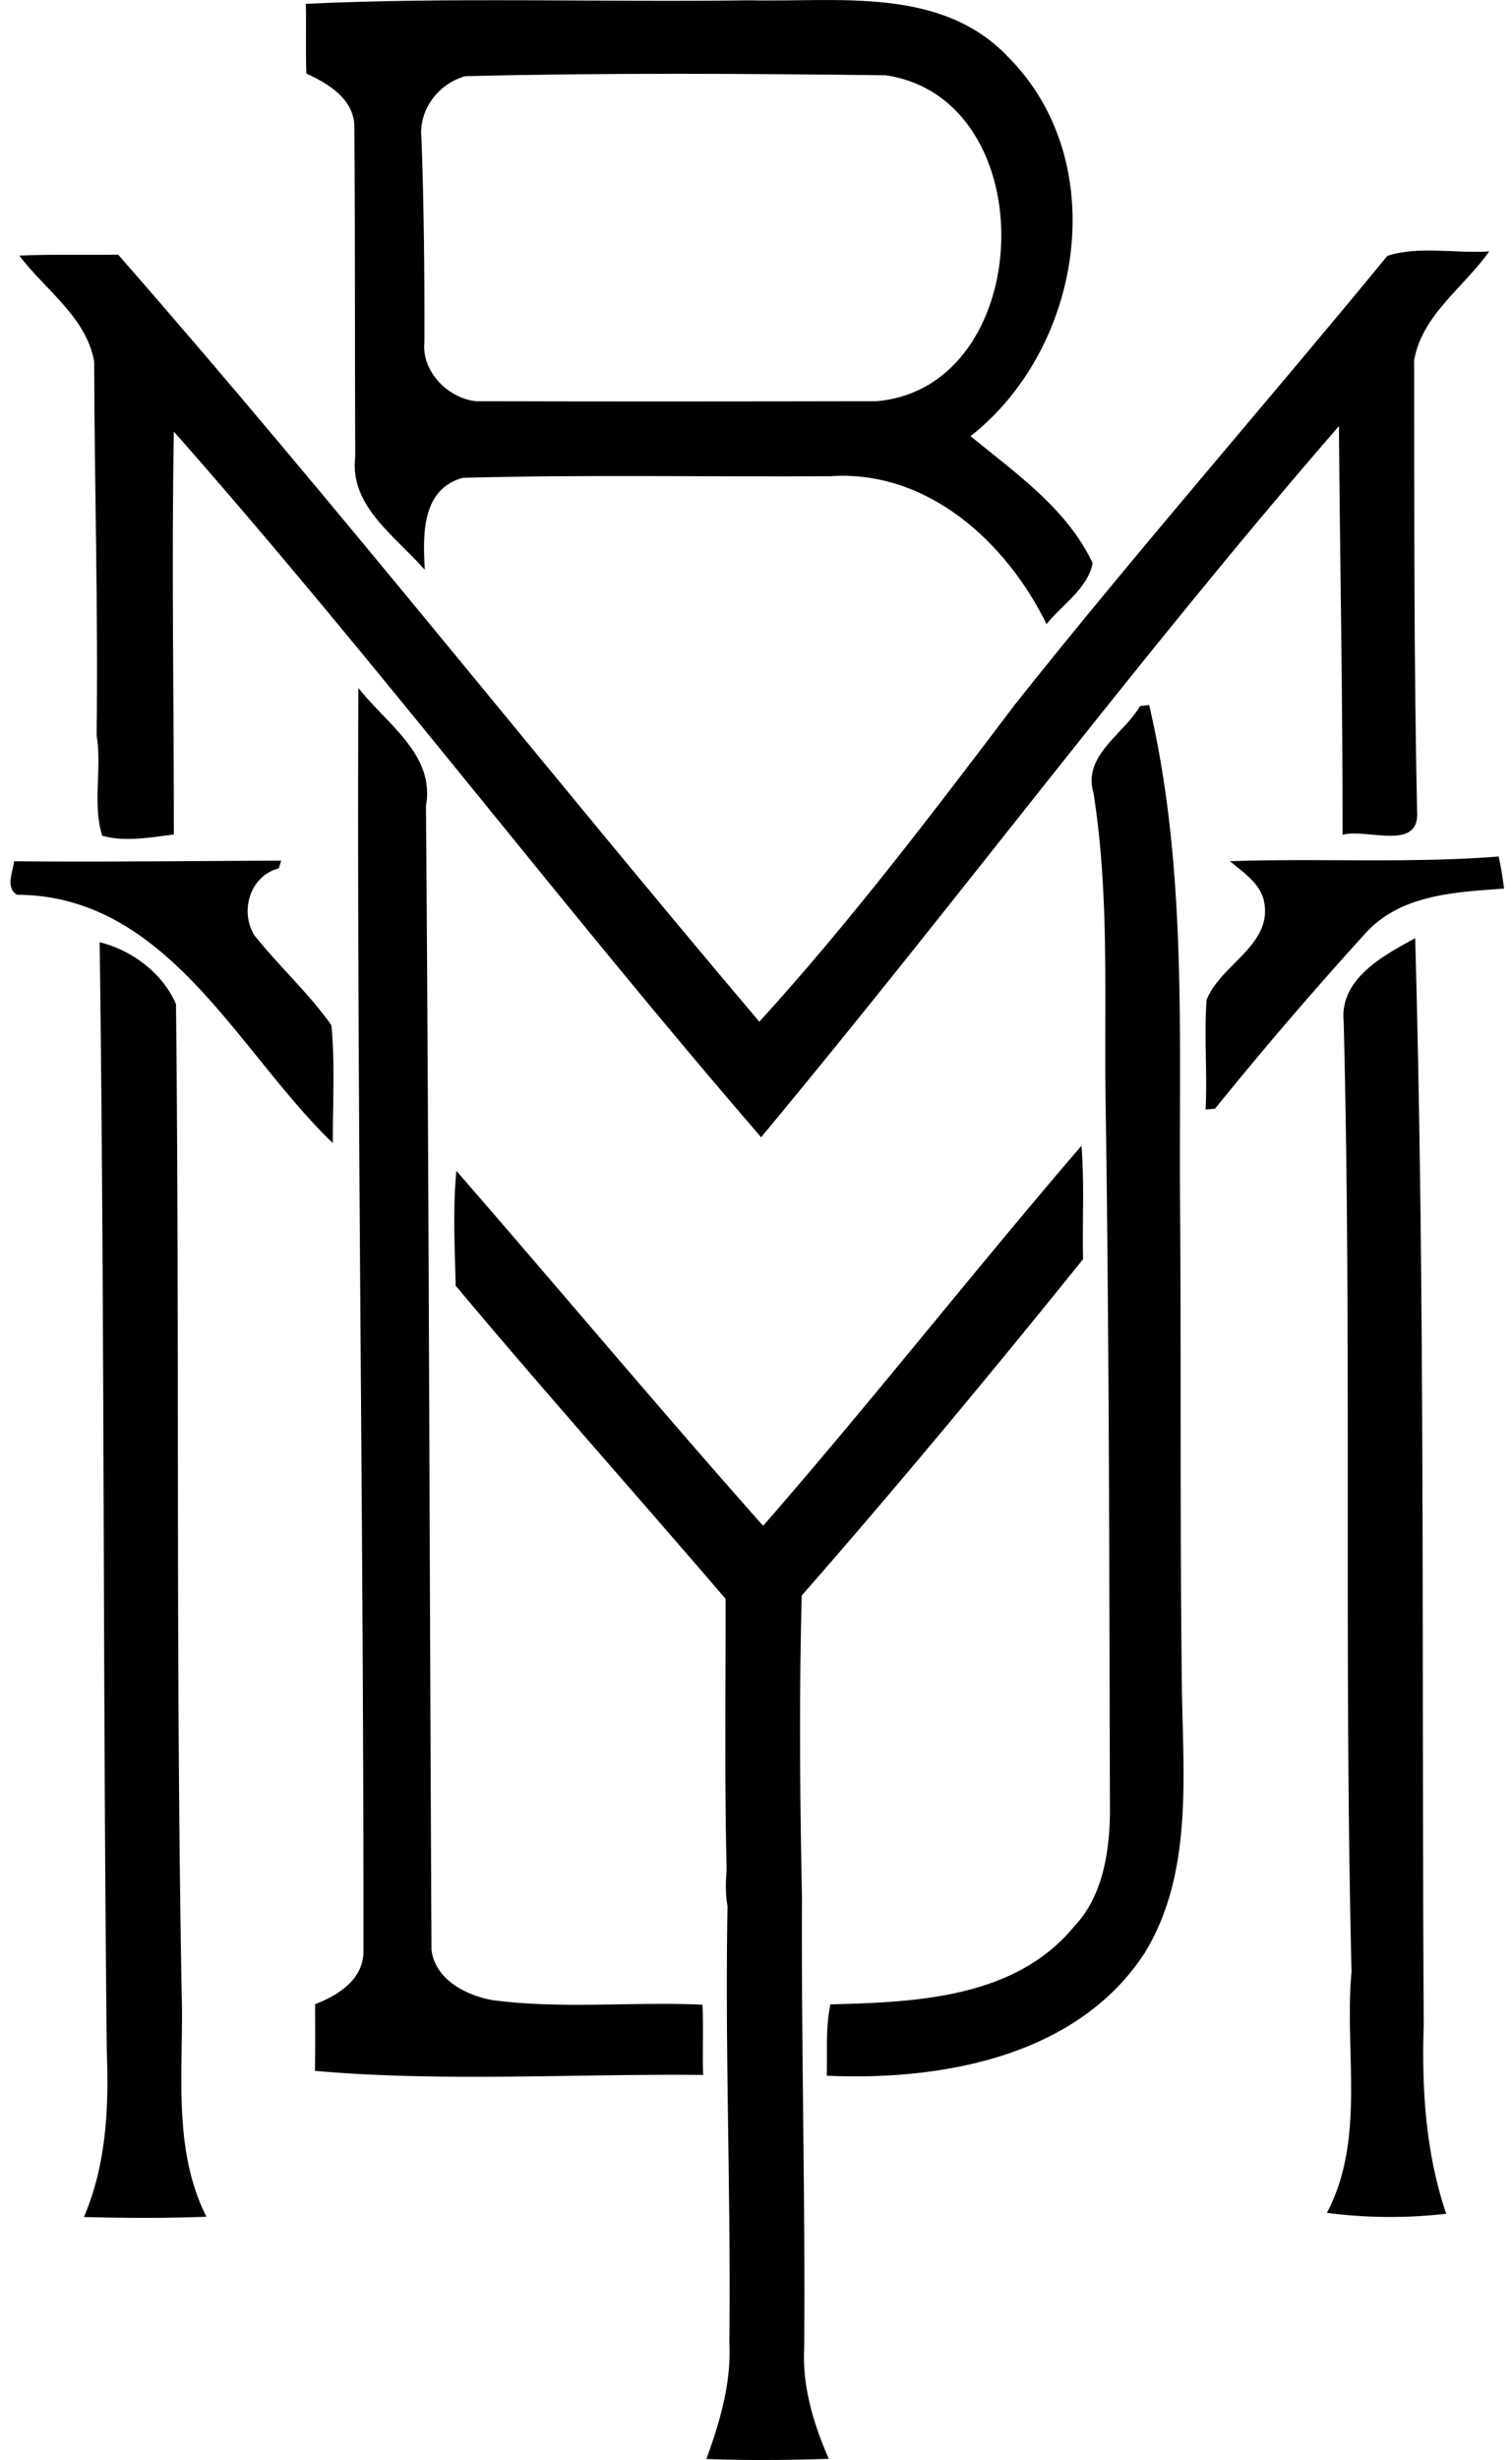
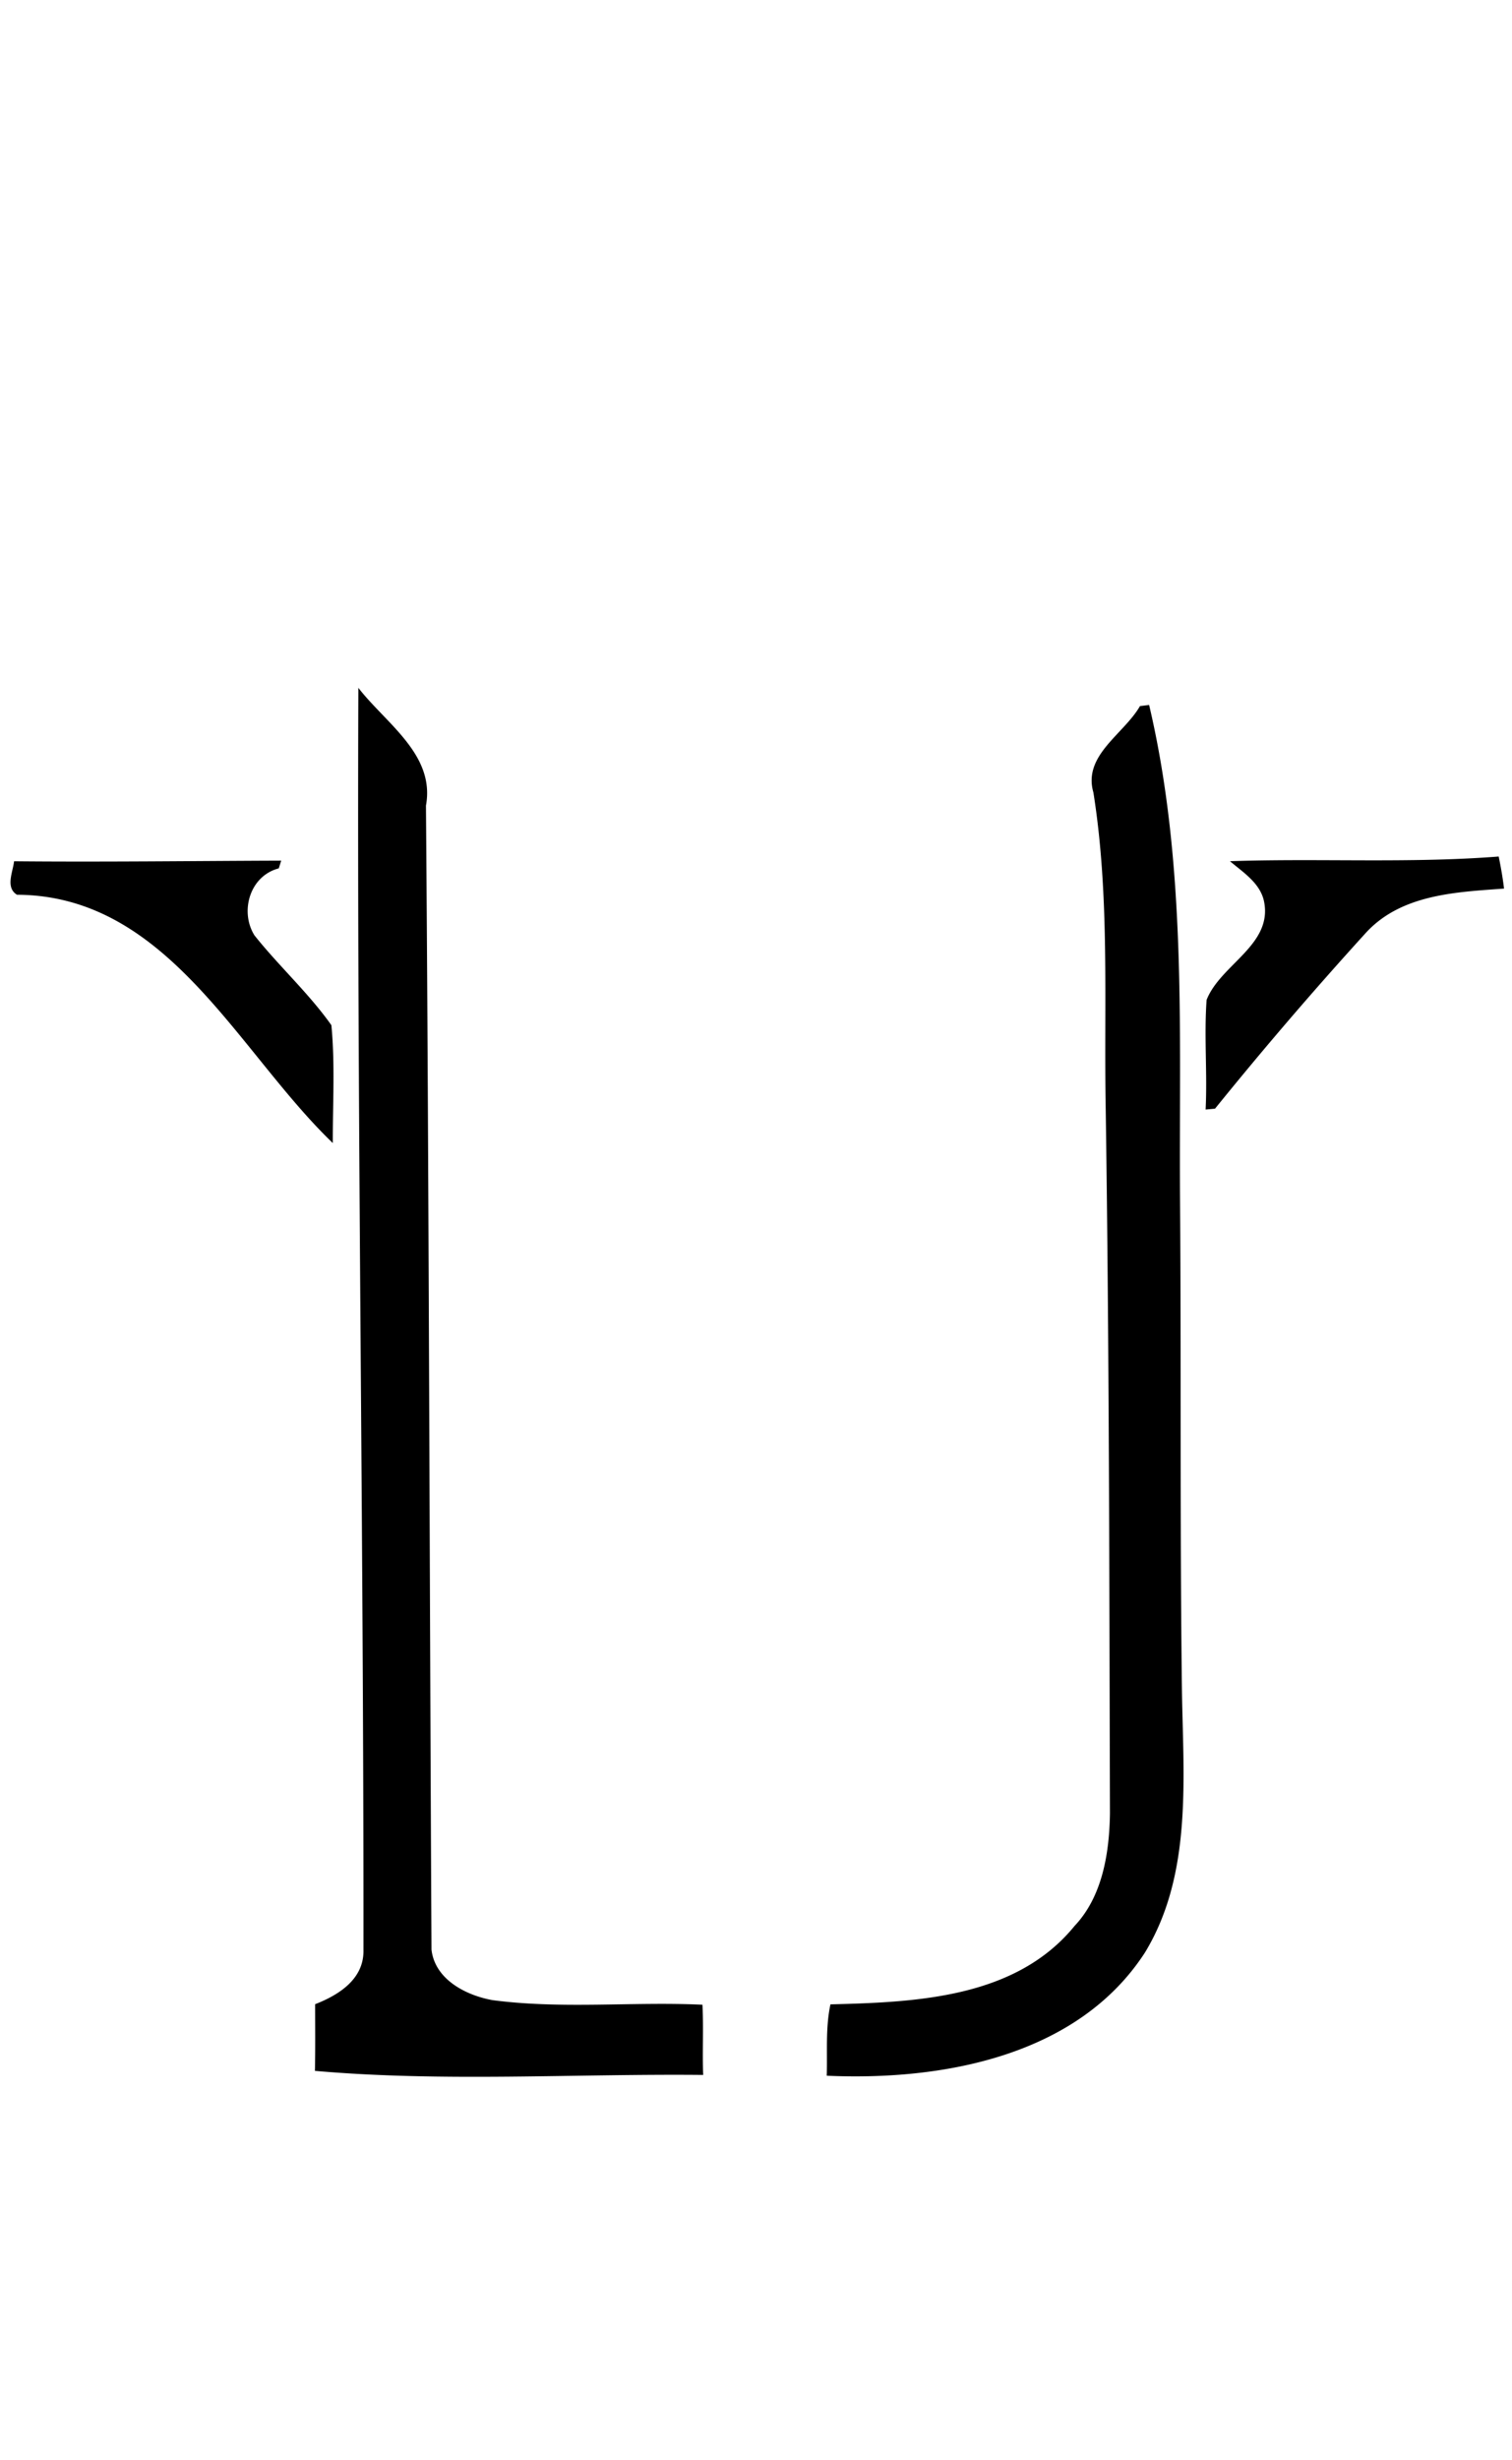
<svg xmlns="http://www.w3.org/2000/svg" width="123" height="200" fill="none" viewBox="0 0 123 200">
-   <path fill="#000" d="M24.879.309C36.893-.246 48.949.194 60.975.025c7.149.16 15.584-1.152 21.03 4.603 8.52 8.516 6.077 23.672-3.053 30.833 3.684 3.015 7.86 5.907 9.938 10.328-.406 2.058-2.481 3.367-3.756 4.95-3.269-6.678-9.701-12.564-17.595-12.022-9.968.064-19.95-.144-29.905.132-3.367.944-3.231 4.666-3.079 7.478-2.32-2.68-6.14-5.162-5.657-9.168-.038-8.99 0-17.976-.072-26.958-.08-2.185-2.139-3.413-3.905-4.226-.067-1.889.005-3.778-.042-5.666ZM37.84 6.195c-2.206.627-3.815 2.752-3.553 5.086.2 5.505.255 11.014.238 16.528-.25 2.375 1.926 4.594 4.217 4.81 10.858.034 21.716.022 32.578 0 13.026-1.16 13.741-24.578.728-26.5-11.396-.136-22.825-.208-34.208.076Z" />
-   <path fill="#000" d="M112.867 20.796c2.583-.821 5.544-.177 8.275-.355-2.045 2.913-5.467 5.162-6.102 8.85.017 12.196-.026 24.392.237 36.575.296 3.426-3.989 1.465-6.06 1.999.013-11.086-.212-22.139-.296-33.225-16.312 18.78-31.104 38.717-47.005 57.816-16.274-18.823-31.299-38.701-47.772-57.367-.199 10.887.008 21.842 0 32.755-1.889.237-4.044.63-5.831.097-.809-2.575-.004-5.467-.453-8.156.135-10.133-.174-20.267-.2-30.405-.639-3.59-3.997-5.823-6.089-8.6 2.68-.123 5.361-.03 8.042-.077 17.853 20.39 34.66 41.708 52.159 62.364 7.385-8.105 14.143-17.01 20.796-25.793 9.833-12.374 20.272-24.273 30.299-36.478Z" />
  <path fill="#000" d="M29.152 55.923c2.236 2.892 6.259 5.416 5.5 9.57.242 30.998.289 62.043.45 93.015.28 2.427 2.807 3.718 4.967 4.104 5.662.745 11.387.11 17.074.372.102 1.902-.013 3.803.06 5.709-10.507-.106-21.166.584-31.583-.331.038-1.808.017-3.612.017-5.42 1.935-.754 3.98-2.046 3.93-4.4.025-34.212-.542-68.399-.415-102.62Zm63.584 1.482c.186-.02.559-.067.745-.089 3.066 13.03 2.431 26.51 2.511 39.794.106 13.411-.017 26.826.157 40.234.102 7.169.88 15.003-3.007 21.397-5.483 8.457-16.51 10.435-25.886 10.015.06-1.935-.11-3.891.3-5.801 6.97-.178 15.068-.496 19.861-6.378 2.274-2.401 2.829-5.954 2.876-9.138-.051-19.103-.064-38.214-.344-57.295-.156-8.584.352-17.206-1.003-25.718-.868-3.027 2.469-4.726 3.79-7.02ZM1.144 70.02c7.22.068 14.49-.025 21.732-.05-.05.156-.148.474-.199.63-2.346.602-3.189 3.486-1.982 5.438 1.995 2.511 4.409 4.692 6.263 7.31.305 3.17.106 6.394.115 9.582-7.754-7.44-13.416-20.136-25.692-20.187-.961-.592-.33-1.85-.237-2.722Zm98.913-.004c7.28-.25 14.61.186 21.86-.381.178.864.33 1.732.436 2.608-3.913.284-8.334.462-11.209 3.562a324.808 324.808 0 0 0-12.302 14.33l-.766.072c.148-2.969-.132-5.95.08-8.914 1.143-2.905 5.429-4.48 4.662-8.055-.334-1.465-1.693-2.316-2.761-3.222Z" />
-   <path fill="#000" d="M8.106 76.606c2.626.635 5.15 2.54 6.212 5.035.293 26.809-.03 53.653.462 80.459.186 6.051-.817 12.5 2.011 18.12-3.32.131-6.644.11-9.964.025 1.821-4.247 2.037-8.914 1.86-13.47-.323-30.045-.174-60.107-.581-90.17Zm101.2 6.44c-.335-3.481 3.226-5.353 5.818-6.772.817 29.376.521 58.892.695 88.332-.174 5.191.156 10.451 1.829 15.372a39.827 39.827 0 0 1-9.702-.072c3.176-6.064 1.398-13.081 1.999-19.598-.627-25.739.025-51.528-.639-77.262ZM62.08 124.051c8.843-10.138 17.138-20.72 25.896-30.9.25 3.061.059 6.148.131 9.218-7.432 9.228-15.063 18.413-22.888 27.352-.212 8.127-.149 16.329.02 24.477-.059 12.238.276 24.48.179 36.736-.153 3.116.766 6.14 2.003 8.969-3.316.11-6.64.139-9.956.012 1.1-3.015 2.032-6.182 1.867-9.426.14-11.849-.368-23.693-.148-35.521-.173-.961-.157-1.943-.072-2.913-.178-7.352-.076-14.711-.085-22.067-7.292-8.503-14.774-16.884-21.96-25.463-.064-3.096-.246-6.242.063-9.334 8.342 9.596 16.52 19.353 24.95 28.86Z" />
</svg>